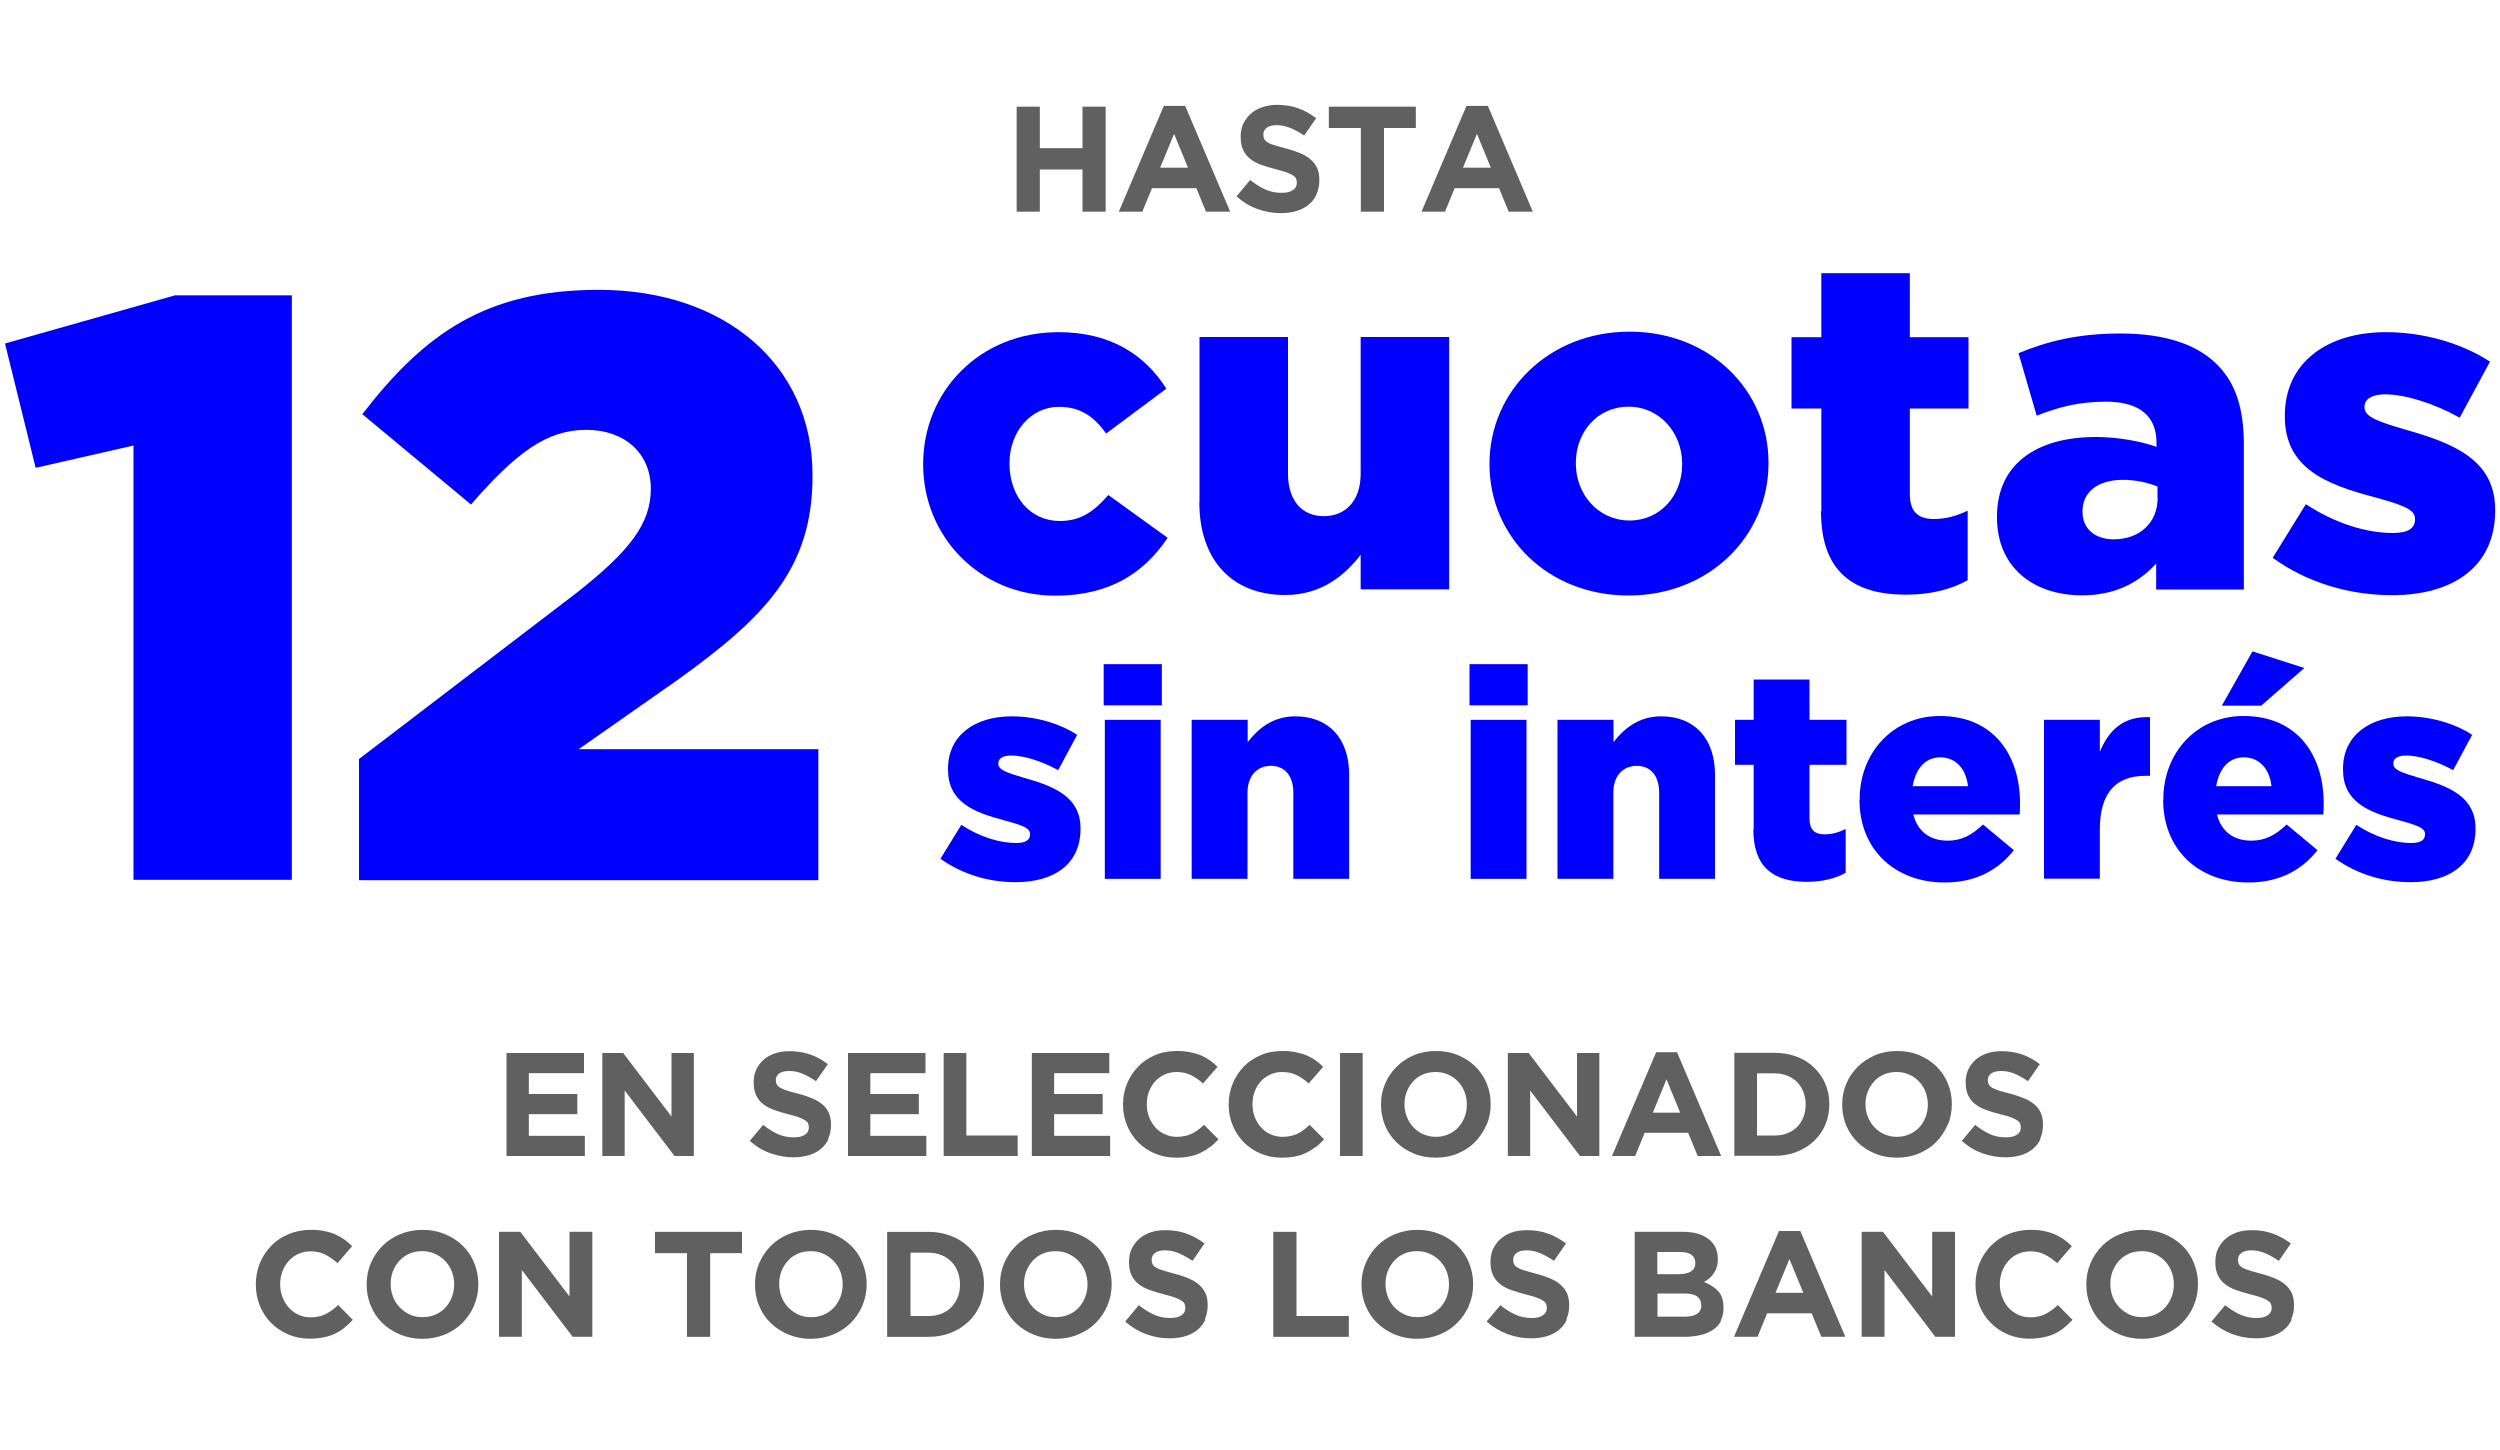
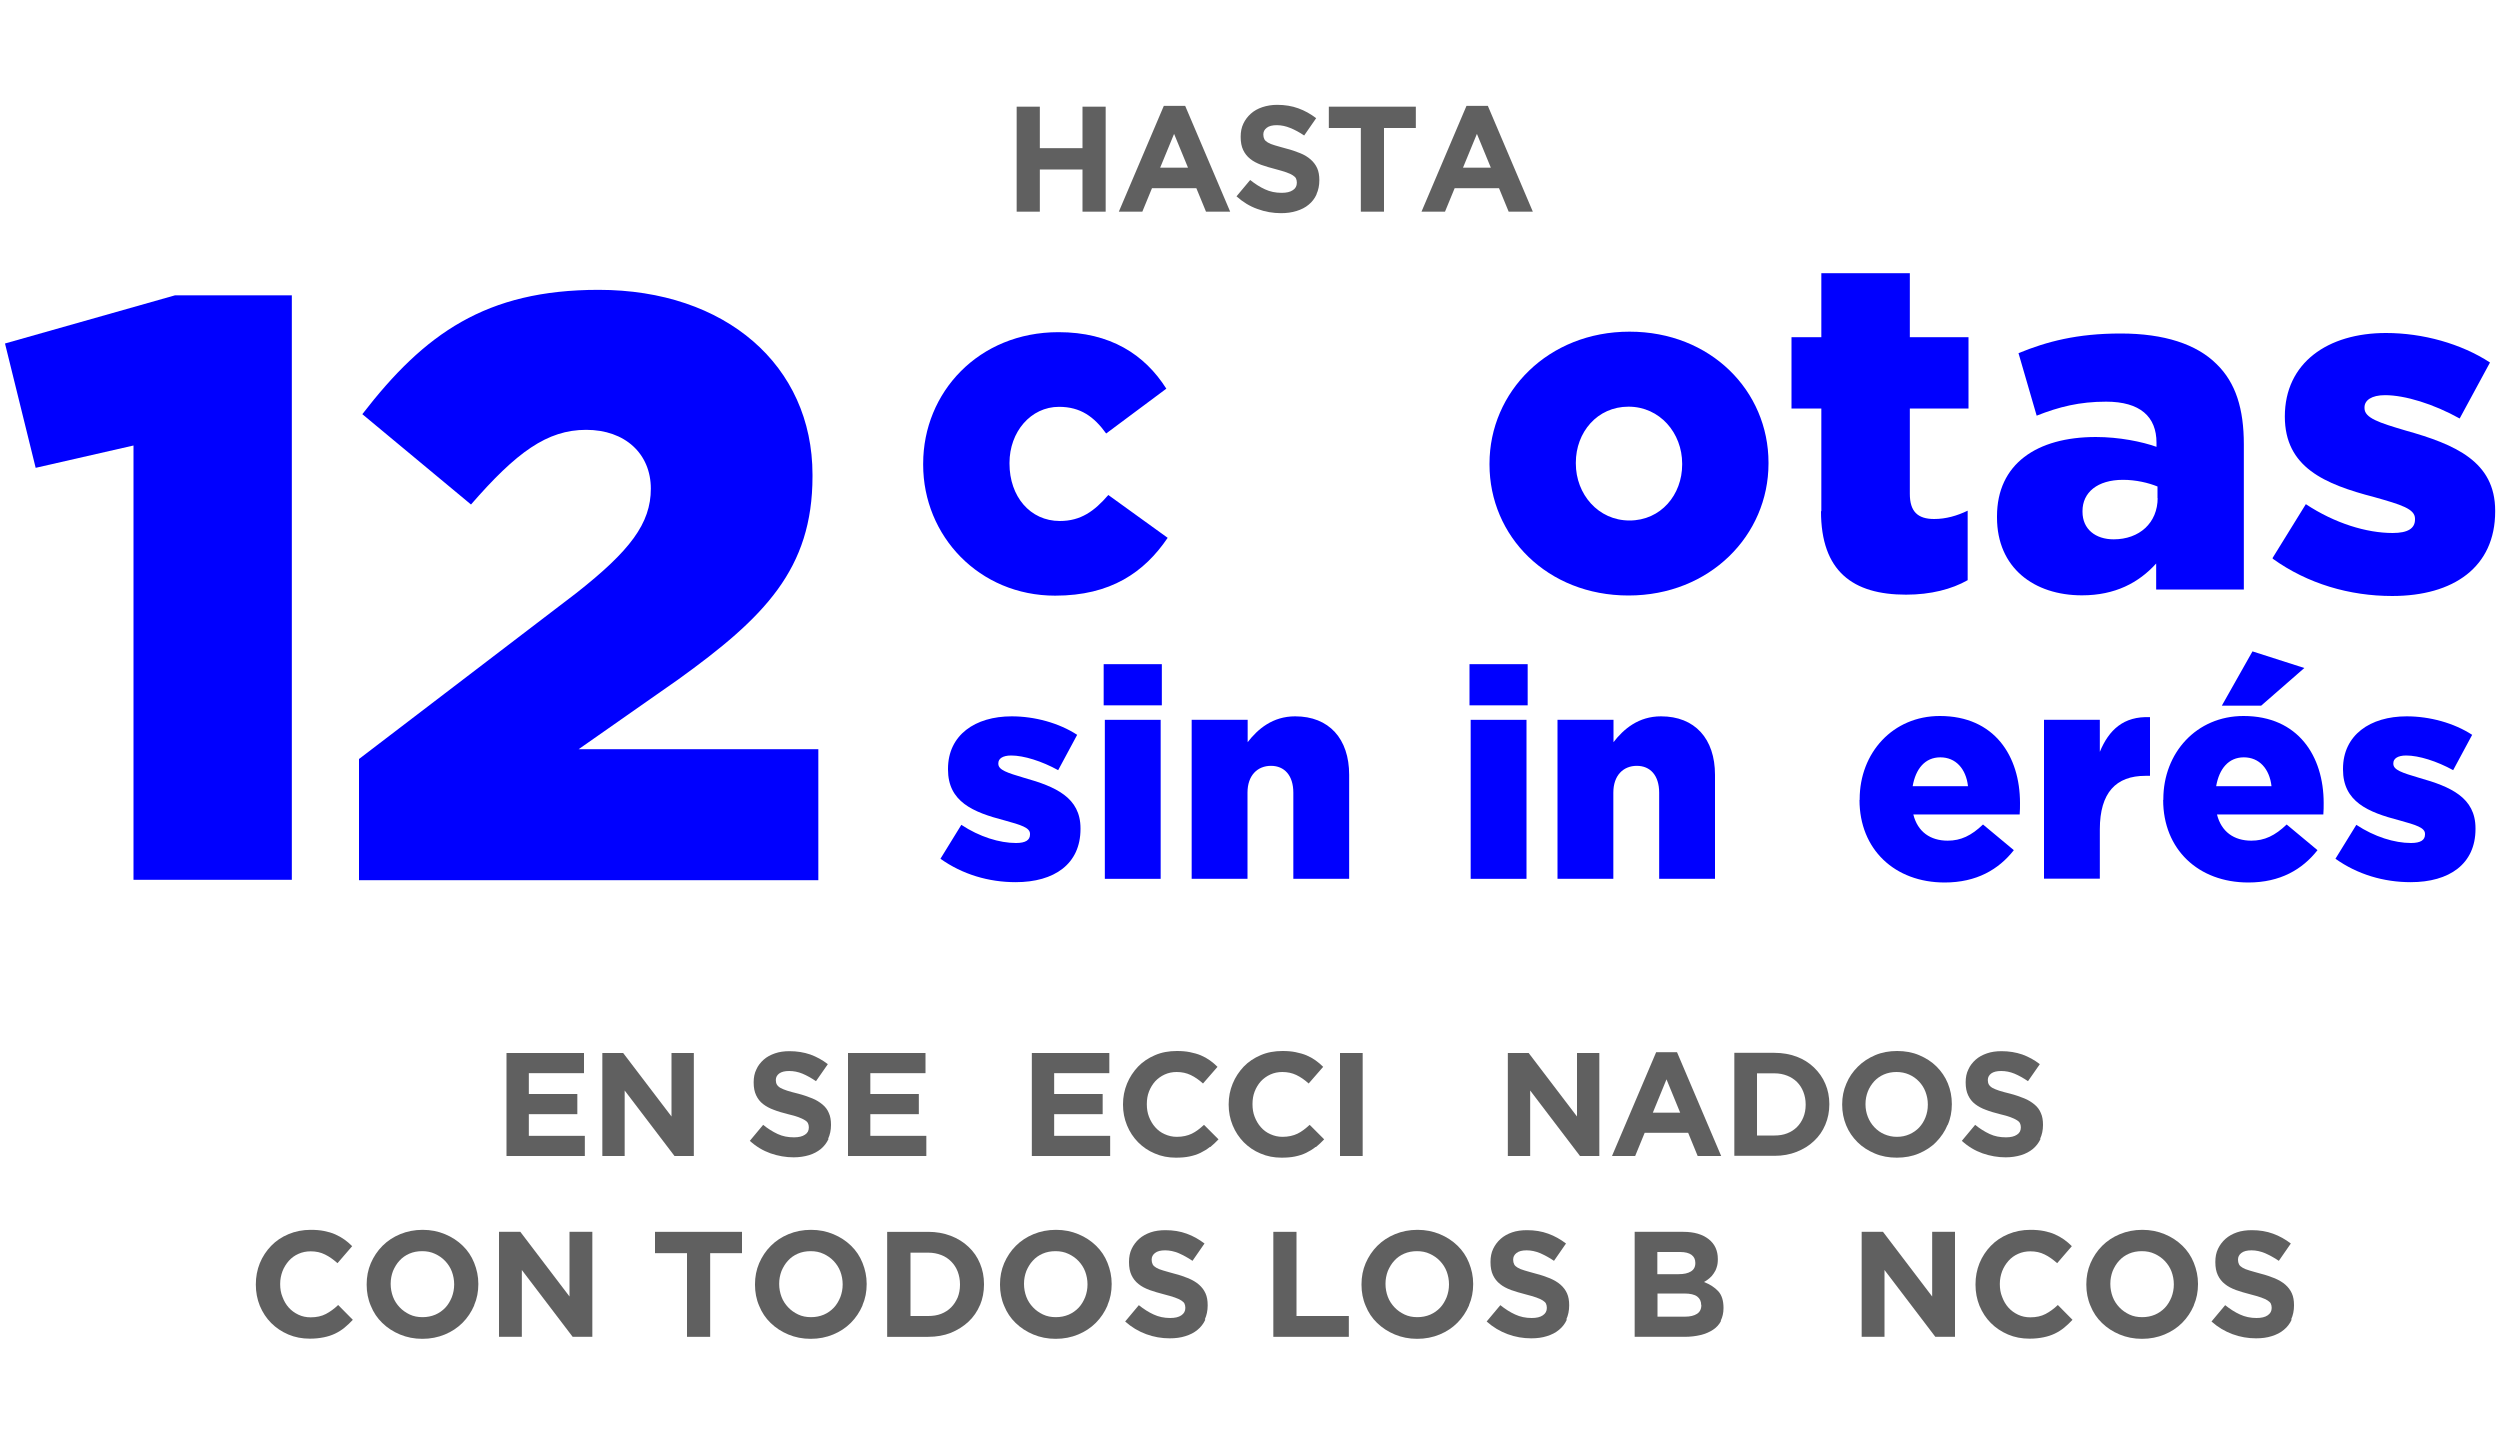
<svg xmlns="http://www.w3.org/2000/svg" id="Capa_1" data-name="Capa 1" viewBox="0 0 150 87">
  <defs>
    <style>
      .cls-1 {
        fill: blue;
      }

      .cls-2 {
        fill: #606060;
      }
    </style>
  </defs>
  <g>
    <path class="cls-2" d="M20.67,79.66c-.17.14-.36.26-.57.36s-.43.17-.68.22-.52.08-.83.08c-.46,0-.89-.08-1.29-.25s-.74-.4-1.03-.69-.51-.63-.68-1.03c-.16-.4-.24-.82-.24-1.27v-.02c0-.45.08-.87.24-1.27.16-.39.39-.74.68-1.04s.63-.53,1.04-.7c.4-.17.85-.26,1.33-.26.29,0,.56.02.81.07.24.05.46.11.66.2s.38.19.55.31.32.25.47.4l-.88,1.02c-.25-.22-.5-.4-.75-.52-.26-.13-.54-.19-.86-.19-.26,0-.51.05-.73.15-.23.1-.42.24-.58.42s-.29.39-.38.62c-.09.24-.14.49-.14.76v.02c0,.27.04.53.14.77.09.24.21.45.37.63s.35.32.58.43.47.16.74.16c.36,0,.66-.07.91-.2s.5-.31.74-.54l.88.89c-.16.17-.33.33-.5.47Z" />
    <path class="cls-2" d="M28.45,78.33c-.17.39-.4.74-.7,1.04-.3.3-.65.53-1.06.7s-.86.26-1.35.26-.93-.09-1.34-.26-.76-.4-1.06-.69-.53-.63-.69-1.03c-.17-.39-.25-.82-.25-1.27v-.02c0-.45.08-.87.25-1.27.17-.39.4-.74.7-1.04.3-.3.65-.53,1.06-.7s.86-.26,1.35-.26.93.09,1.34.26.76.4,1.06.69.53.63.69,1.03.25.81.25,1.26v.02c0,.45-.08.87-.25,1.26v.02ZM27.25,77.06c0-.27-.05-.53-.14-.77s-.23-.45-.4-.63-.37-.32-.61-.43c-.23-.11-.49-.16-.77-.16s-.54.05-.77.15-.43.24-.59.42c-.17.18-.29.39-.39.62-.09.24-.14.49-.14.76v.02c0,.27.05.53.14.77s.23.45.4.63.37.32.6.43.49.16.77.16.53-.05.77-.15c.23-.1.43-.24.6-.42s.29-.39.39-.63c.09-.24.14-.49.14-.76v-.02h0Z" />
    <path class="cls-2" d="M34.36,80.21l-3.05-4.01v4.01h-1.37v-6.3h1.28l2.95,3.88v-3.88h1.37v6.3h-1.18Z" />
    <path class="cls-2" d="M42.61,75.19v5.02h-1.39v-5.02h-1.92v-1.28h5.22v1.28h-1.92,0Z" />
    <path class="cls-2" d="M51.75,78.33c-.17.39-.4.74-.7,1.04s-.65.53-1.06.7-.86.26-1.35.26-.93-.09-1.34-.26-.76-.4-1.06-.69c-.3-.29-.53-.63-.69-1.03-.17-.39-.25-.82-.25-1.27v-.02c0-.45.08-.87.25-1.27.17-.39.4-.74.7-1.04s.65-.53,1.06-.7.86-.26,1.35-.26.93.09,1.34.26.76.4,1.06.69c.3.29.53.63.69,1.03s.25.81.25,1.26v.02c0,.45-.08.87-.25,1.26v.02ZM50.56,77.06c0-.27-.05-.53-.14-.77s-.23-.45-.4-.63c-.17-.18-.37-.32-.61-.43-.23-.11-.49-.16-.77-.16s-.54.05-.77.15-.43.24-.59.42c-.17.18-.29.39-.39.62-.09.24-.14.49-.14.76v.02c0,.27.05.53.14.77s.23.45.4.63c.17.18.37.32.6.43s.49.16.77.16.53-.05.77-.15c.23-.1.43-.24.6-.42s.29-.39.39-.63c.09-.24.14-.49.14-.76v-.02h0Z" />
    <path class="cls-2" d="M58.8,78.3c-.16.38-.39.72-.69,1s-.65.5-1.06.67c-.41.16-.86.24-1.36.24h-2.46v-6.3h2.46c.49,0,.94.08,1.36.24.41.16.77.38,1.06.66.3.28.53.61.69,1,.16.38.24.79.24,1.24v.02c0,.44-.08.86-.24,1.24h0ZM57.6,77.06c0-.28-.05-.53-.14-.77-.09-.23-.22-.43-.39-.6s-.36-.3-.6-.39c-.23-.09-.49-.14-.77-.14h-1.07v3.8h1.07c.28,0,.54-.04.77-.13s.43-.22.6-.39.29-.37.39-.59c.09-.23.14-.48.14-.77v-.02h0Z" />
    <path class="cls-2" d="M66.45,78.33c-.17.39-.4.74-.7,1.04-.3.3-.65.53-1.06.7-.41.17-.86.26-1.35.26s-.93-.09-1.34-.26-.76-.4-1.06-.69c-.3-.29-.53-.63-.69-1.03-.17-.39-.25-.82-.25-1.27v-.02c0-.45.08-.87.25-1.27.17-.39.4-.74.7-1.04.3-.3.65-.53,1.06-.7s.86-.26,1.35-.26.93.09,1.34.26.76.4,1.06.69c.3.29.53.63.69,1.03s.25.81.25,1.26v.02c0,.45-.08.87-.25,1.26v.02ZM65.25,77.06c0-.27-.05-.53-.14-.77s-.23-.45-.4-.63-.37-.32-.61-.43c-.23-.11-.49-.16-.77-.16s-.54.05-.77.15c-.23.1-.43.24-.59.42-.17.18-.29.39-.39.62-.09.24-.14.49-.14.76v.02c0,.27.05.53.14.77s.23.45.4.63.37.32.6.43c.23.11.49.16.77.16s.53-.05.77-.15c.23-.1.43-.24.6-.42s.29-.39.39-.63c.09-.24.14-.49.14-.76v-.02h0Z" />
    <path class="cls-2" d="M72.32,79.18c-.11.24-.27.45-.47.61-.2.17-.44.29-.73.38-.28.09-.59.13-.94.13-.48,0-.95-.08-1.41-.25-.46-.17-.88-.42-1.26-.76l.82-.98c.29.23.58.42.89.56.3.14.63.21.99.21.29,0,.51-.05.67-.16s.24-.25.24-.44v-.02c0-.09-.02-.17-.05-.24s-.1-.13-.19-.19c-.09-.06-.22-.12-.39-.18s-.38-.12-.65-.19c-.32-.08-.61-.17-.87-.26-.26-.1-.48-.21-.66-.36-.18-.14-.32-.32-.42-.53s-.15-.47-.15-.78v-.02c0-.29.05-.55.16-.78.11-.23.26-.43.45-.6.19-.17.43-.3.69-.39s.57-.13.89-.13c.46,0,.89.07,1.27.21.39.14.74.34,1.07.59l-.72,1.04c-.28-.19-.56-.34-.83-.46-.27-.11-.54-.17-.81-.17s-.47.05-.61.16-.2.24-.2.39v.02c0,.1.02.19.06.27.04.08.11.14.21.2s.24.12.42.17c.18.05.4.12.67.19.32.08.6.18.85.28.25.11.46.23.63.38.17.15.3.32.39.52s.13.43.13.71v.02c0,.31-.06.59-.17.83l.03.02Z" />
    <path class="cls-2" d="M76.4,80.21v-6.3h1.39v5.05h3.14v1.25h-4.53Z" />
    <path class="cls-2" d="M88.14,78.33c-.17.39-.4.74-.7,1.04-.3.3-.65.53-1.06.7-.41.17-.86.26-1.35.26s-.93-.09-1.34-.26-.76-.4-1.06-.69c-.3-.29-.53-.63-.69-1.03-.17-.39-.25-.82-.25-1.27v-.02c0-.45.08-.87.25-1.27.17-.39.4-.74.7-1.04.3-.3.65-.53,1.06-.7s.86-.26,1.35-.26.93.09,1.34.26.76.4,1.06.69c.3.29.53.63.69,1.03s.25.81.25,1.26v.02c0,.45-.08.87-.25,1.26v.02ZM86.94,77.06c0-.27-.05-.53-.14-.77s-.23-.45-.4-.63-.37-.32-.61-.43c-.23-.11-.49-.16-.77-.16s-.54.05-.77.15c-.23.1-.43.24-.59.42-.17.18-.29.39-.39.62-.09.24-.14.49-.14.76v.02c0,.27.05.53.14.77s.23.45.4.63.37.32.6.43c.23.11.49.16.77.16s.53-.05.77-.15c.23-.1.43-.24.6-.42s.29-.39.39-.63c.09-.24.14-.49.14-.76v-.02h0Z" />
    <path class="cls-2" d="M94.01,79.18c-.11.24-.27.45-.47.61-.2.17-.44.29-.73.38-.28.09-.59.13-.94.13-.48,0-.95-.08-1.41-.25-.46-.17-.88-.42-1.26-.76l.82-.98c.29.23.58.42.89.56.3.14.63.21.99.21.29,0,.51-.05.67-.16s.24-.25.24-.44v-.02c0-.09-.02-.17-.05-.24s-.1-.13-.19-.19c-.09-.06-.22-.12-.39-.18s-.38-.12-.65-.19c-.32-.08-.61-.17-.87-.26-.26-.1-.48-.21-.66-.36-.18-.14-.32-.32-.42-.53s-.15-.47-.15-.78v-.02c0-.29.05-.55.16-.78.11-.23.26-.43.45-.6.19-.17.43-.3.69-.39s.57-.13.89-.13c.46,0,.89.07,1.27.21.39.14.74.34,1.07.59l-.72,1.04c-.28-.19-.56-.34-.83-.46-.27-.11-.54-.17-.81-.17s-.47.05-.61.16-.2.24-.2.39v.02c0,.1.02.19.06.27.04.08.11.14.21.2s.24.12.42.17c.18.05.4.12.67.19.32.08.6.18.85.28.25.11.46.23.63.38.17.15.3.32.39.52s.13.43.13.71v.02c0,.31-.06.59-.17.83l.03.02Z" />
    <path class="cls-2" d="M103.27,79.24c-.11.22-.27.4-.48.54-.21.14-.46.25-.75.32s-.61.11-.97.11h-2.99v-6.3h2.92c.65,0,1.15.15,1.52.44.37.29.55.69.55,1.19v.02c0,.18-.02.34-.07.48-.04.14-.1.26-.18.37-.07.11-.16.21-.26.29s-.2.16-.32.22c.36.14.65.33.86.56s.31.57.31.99v.02c0,.29-.06.54-.17.76h.03ZM101.72,75.77c0-.21-.08-.37-.23-.48s-.38-.17-.68-.17h-1.37v1.33h1.28c.31,0,.55-.05.73-.16s.27-.27.27-.51v-.02h0ZM102.07,78.29c0-.21-.08-.38-.24-.5s-.42-.18-.78-.18h-1.6v1.39h1.65c.31,0,.55-.06.72-.17s.26-.28.26-.52v-.02h-.01Z" />
-     <path class="cls-2" d="M109.28,80.21l-.58-1.41h-2.67l-.58,1.41h-1.41l2.7-6.35h1.28l2.7,6.35h-1.45.01ZM107.37,75.53l-.84,2.04h1.67l-.84-2.04h0Z" />
    <path class="cls-2" d="M116.12,80.21l-3.05-4.01v4.01h-1.37v-6.3h1.28l2.95,3.88v-3.88h1.37v6.3s-1.18,0-1.18,0Z" />
    <path class="cls-2" d="M123.85,79.66c-.17.14-.36.26-.57.36s-.43.17-.68.22-.52.08-.83.08c-.46,0-.89-.08-1.29-.25s-.74-.4-1.03-.69-.51-.63-.68-1.03c-.16-.4-.24-.82-.24-1.27v-.02c0-.45.08-.87.24-1.27.16-.39.39-.74.68-1.04s.63-.53,1.04-.7c.4-.17.85-.26,1.33-.26.29,0,.56.02.81.07.24.05.46.11.66.2s.38.19.55.31.32.25.47.4l-.88,1.02c-.25-.22-.5-.4-.75-.52-.26-.13-.54-.19-.86-.19-.26,0-.51.05-.73.15-.23.1-.42.24-.58.42s-.29.39-.38.62c-.09.24-.14.49-.14.76v.02c0,.27.04.53.14.77.09.24.21.45.37.63s.35.32.58.43.47.16.74.16c.36,0,.66-.07.91-.2s.5-.31.74-.54l.88.89c-.16.17-.33.33-.5.47h0Z" />
    <path class="cls-2" d="M131.63,78.33c-.17.39-.4.74-.7,1.04s-.65.53-1.06.7-.86.26-1.35.26-.93-.09-1.34-.26-.76-.4-1.06-.69-.53-.63-.69-1.03c-.17-.39-.25-.82-.25-1.27v-.02c0-.45.08-.87.25-1.27.17-.39.4-.74.7-1.04s.65-.53,1.06-.7.86-.26,1.35-.26.93.09,1.34.26.76.4,1.06.69.53.63.69,1.03.25.81.25,1.26v.02c0,.45-.08.87-.25,1.26v.02ZM130.43,77.06c0-.27-.05-.53-.14-.77s-.23-.45-.4-.63-.37-.32-.61-.43c-.23-.11-.49-.16-.77-.16s-.54.05-.77.15c-.23.1-.43.24-.59.42-.17.18-.29.39-.39.62-.09.24-.14.49-.14.76v.02c0,.27.05.53.14.77s.23.45.4.63.37.32.6.43c.23.11.49.16.77.16s.53-.05.77-.15c.23-.1.43-.24.6-.42.17-.18.29-.39.39-.63.09-.24.14-.49.14-.76v-.02h0Z" />
    <path class="cls-2" d="M137.5,79.18c-.11.24-.27.45-.47.61-.2.17-.44.29-.73.38-.28.09-.59.13-.94.13-.48,0-.95-.08-1.41-.25s-.88-.42-1.26-.76l.82-.98c.29.23.58.42.89.56.3.14.63.21.99.21.29,0,.51-.05.67-.16s.24-.25.24-.44v-.02c0-.09-.02-.17-.05-.24s-.1-.13-.19-.19c-.09-.06-.22-.12-.39-.18s-.38-.12-.65-.19c-.32-.08-.61-.17-.87-.26-.26-.1-.48-.21-.66-.36-.18-.14-.32-.32-.42-.53-.1-.21-.15-.47-.15-.78v-.02c0-.29.05-.55.16-.78.11-.23.26-.43.45-.6s.43-.3.69-.39.57-.13.89-.13c.46,0,.89.07,1.27.21.39.14.74.34,1.07.59l-.72,1.04c-.28-.19-.56-.34-.83-.46-.27-.11-.54-.17-.81-.17s-.47.05-.61.16-.2.24-.2.39v.02c0,.1.02.19.06.27.04.08.11.14.21.2s.24.12.42.17c.18.05.4.12.67.19.32.08.6.18.85.28.25.11.46.23.63.38.17.15.3.32.39.52s.13.43.13.71v.02c0,.31-.06.59-.17.83l.03.02Z" />
  </g>
  <g>
    <g>
      <g>
        <path class="cls-1" d="M55.39,27.87v-.05c0-4.28,3.33-7.89,8.12-7.89,3.11,0,5.17,1.34,6.47,3.39l-3.61,2.69c-.73-1.01-1.54-1.6-2.83-1.6-1.7,0-2.97,1.51-2.97,3.36v.05c0,1.96,1.23,3.44,3.02,3.44,1.26,0,2.07-.59,2.91-1.56l3.56,2.57c-1.4,2.07-3.42,3.47-6.75,3.47-4.56,0-7.92-3.58-7.92-7.86h0Z" />
-         <path class="cls-1" d="M71.97,30.13v-9.91h5.31v8.2c0,1.65.87,2.55,2.15,2.55s2.21-.9,2.21-2.55v-8.2h5.31v15.14h-5.31v-2.07c-.98,1.26-2.38,2.41-4.53,2.41-3.22,0-5.15-2.13-5.15-5.57h0Z" />
        <path class="cls-1" d="M89.37,27.87v-.05c0-4.31,3.52-7.92,8.4-7.92s8.34,3.56,8.34,7.86v.05c0,4.31-3.52,7.92-8.4,7.92s-8.34-3.56-8.34-7.86ZM100.93,27.87v-.05c0-1.84-1.34-3.42-3.22-3.42s-3.16,1.54-3.16,3.36v.05c0,1.84,1.34,3.42,3.22,3.42s3.16-1.54,3.16-3.36Z" />
        <path class="cls-1" d="M109.28,30.67v-6.16h-1.79v-4.28h1.79v-3.84h5.31v3.84h3.52v4.28h-3.52v5.12c0,1.06.47,1.51,1.46,1.51.7,0,1.37-.19,2.01-.5v4.17c-.95.54-2.21.87-3.7.87-3.19,0-5.1-1.4-5.1-5.01h0Z" />
        <path class="cls-1" d="M119.82,31.03v-.05c0-3.14,2.38-4.76,5.93-4.76,1.4,0,2.77.28,3.64.59v-.25c0-1.56-.98-2.46-3.02-2.46-1.6,0-2.83.31-4.17.84l-1.09-3.75c1.7-.7,3.52-1.18,6.13-1.18s4.56.64,5.76,1.84c1.15,1.12,1.63,2.69,1.63,4.81v8.71h-5.26v-1.56c-1.04,1.15-2.46,1.91-4.45,1.91-2.88,0-5.1-1.65-5.1-4.67h0ZM129.45,29.89v-.7c-.54-.22-1.29-.4-2.07-.4-1.54,0-2.43.76-2.43,1.87v.05c0,1.04.78,1.65,1.87,1.65,1.54,0,2.64-.98,2.64-2.49v.02Z" />
-         <path class="cls-1" d="M136.36,33.47l1.99-3.22c1.74,1.15,3.64,1.73,5.21,1.73.92,0,1.34-.28,1.34-.81v-.05c0-.59-.84-.84-2.43-1.29-3-.78-5.38-1.79-5.38-4.84v-.05c0-3.22,2.57-5.01,6.07-5.01,2.21,0,4.51.64,6.24,1.77l-1.82,3.36c-1.56-.87-3.28-1.4-4.48-1.4-.81,0-1.23.31-1.23.73v.05c0,.59.87.87,2.46,1.34,3,.84,5.38,1.87,5.38,4.81v.05c0,3.33-2.49,5.07-6.18,5.07-2.55,0-5.07-.73-7.17-2.24h0Z" />
+         <path class="cls-1" d="M136.36,33.47l1.99-3.22c1.74,1.15,3.64,1.73,5.21,1.73.92,0,1.34-.28,1.34-.81v-.05c0-.59-.84-.84-2.43-1.29-3-.78-5.38-1.79-5.38-4.84c0-3.22,2.57-5.01,6.07-5.01,2.21,0,4.51.64,6.24,1.77l-1.82,3.36c-1.56-.87-3.28-1.4-4.48-1.4-.81,0-1.23.31-1.23.73v.05c0,.59.87.87,2.46,1.34,3,.84,5.38,1.87,5.38,4.81v.05c0,3.33-2.49,5.07-6.18,5.07-2.55,0-5.07-.73-7.17-2.24h0Z" />
      </g>
      <g>
        <path class="cls-1" d="M56.43,51.52l1.25-2.03c1.09.72,2.29,1.09,3.28,1.09.58,0,.84-.18.84-.51v-.04c0-.37-.53-.53-1.54-.81-1.89-.49-3.38-1.12-3.38-3.05v-.04c0-2.03,1.63-3.15,3.82-3.15,1.39,0,2.84.4,3.93,1.11l-1.14,2.12c-.98-.54-2.06-.88-2.82-.88-.51,0-.77.19-.77.46v.04c0,.37.54.54,1.55.84,1.89.53,3.38,1.18,3.38,3.03v.04c0,2.1-1.57,3.19-3.89,3.19-1.61,0-3.19-.46-4.52-1.41h0Z" />
        <path class="cls-1" d="M66.22,39.85h3.49v2.47h-3.49v-2.47ZM66.29,43.19h3.35v9.54h-3.35v-9.54Z" />
        <path class="cls-1" d="M71.51,43.19h3.35v1.34c.61-.79,1.5-1.55,2.85-1.55,2.03,0,3.24,1.34,3.24,3.51v6.24h-3.35v-5.17c0-1.04-.54-1.61-1.34-1.61s-1.41.56-1.41,1.61v5.17h-3.35v-9.54h0Z" />
        <path class="cls-1" d="M88.17,39.85h3.49v2.47h-3.49v-2.47ZM88.24,43.19h3.35v9.54h-3.35v-9.54Z" />
        <path class="cls-1" d="M93.46,43.19h3.35v1.34c.61-.79,1.5-1.55,2.85-1.55,2.03,0,3.24,1.34,3.24,3.51v6.24h-3.35v-5.17c0-1.04-.54-1.61-1.34-1.61s-1.41.56-1.41,1.61v5.17h-3.35v-9.54h0Z" />
-         <path class="cls-1" d="M105.22,49.76v-3.87h-1.12v-2.7h1.12v-2.42h3.35v2.42h2.22v2.7h-2.22v3.22c0,.67.3.95.91.95.44,0,.86-.12,1.26-.32v2.63c-.6.33-1.39.54-2.33.54-2.01,0-3.21-.88-3.21-3.15h0Z" />
        <path class="cls-1" d="M111.58,47.99v-.04c0-2.78,1.99-4.99,4.81-4.99,3.29,0,4.81,2.42,4.81,5.22,0,.21,0,.46-.02.69h-6.38c.26,1.04,1.02,1.57,2.06,1.57.79,0,1.42-.3,2.12-.97l1.85,1.54c-.91,1.16-2.24,1.94-4.15,1.94-3,0-5.11-1.99-5.11-4.95h0ZM118.08,47.17c-.12-1.05-.74-1.73-1.66-1.73s-1.48.69-1.66,1.73h3.32Z" />
        <path class="cls-1" d="M122.64,43.19h3.35v1.92c.54-1.31,1.42-2.15,3.01-2.08v3.52h-.28c-1.75,0-2.73,1-2.73,3.21v2.96h-3.35v-9.54h0Z" />
        <path class="cls-1" d="M129.8,47.99v-.04c0-2.78,1.99-4.99,4.81-4.99,3.29,0,4.81,2.42,4.81,5.22,0,.21,0,.46-.02.69h-6.38c.26,1.04,1.02,1.57,2.06,1.57.79,0,1.42-.3,2.12-.97l1.85,1.54c-.91,1.16-2.24,1.94-4.15,1.94-3,0-5.11-1.99-5.11-4.95h0ZM136.29,47.17c-.12-1.05-.74-1.73-1.66-1.73s-1.48.69-1.66,1.73h3.32ZM135.14,39.08l3.12,1-2.59,2.26h-2.36l1.84-3.26Z" />
        <path class="cls-1" d="M140.13,51.52l1.25-2.03c1.09.72,2.29,1.09,3.28,1.09.58,0,.84-.18.84-.51v-.04c0-.37-.53-.53-1.54-.81-1.89-.49-3.38-1.12-3.38-3.05v-.04c0-2.03,1.63-3.15,3.82-3.15,1.39,0,2.84.4,3.93,1.11l-1.14,2.12c-.98-.54-2.06-.88-2.82-.88-.51,0-.77.19-.77.46v.04c0,.37.54.54,1.55.84,1.89.53,3.38,1.18,3.38,3.03v.04c0,2.1-1.57,3.19-3.89,3.19-1.61,0-3.19-.46-4.52-1.41h0Z" />
      </g>
    </g>
    <g>
      <path class="cls-1" d="M8.01,26.73l-5.87,1.34-1.84-7.46,10.2-2.89h7.01v35.07h-9.5v-26.07Z" />
      <path class="cls-1" d="M21.54,45.54l13.03-9.95c3.23-2.54,4.48-4.18,4.48-6.27s-1.54-3.53-3.88-3.53-4.18,1.34-6.91,4.48l-6.52-5.42c3.73-4.83,7.41-7.46,14.18-7.46,7.61,0,12.83,4.53,12.83,11.09v.1c0,5.57-2.88,8.46-8.06,12.19l-5.97,4.18h14.38v7.86h-27.56v-7.26Z" />
    </g>
  </g>
  <g>
    <path class="cls-2" d="M64.95,12.7v-2.53h-2.56v2.53h-1.39v-6.3h1.39v2.49h2.56v-2.49h1.39v6.3h-1.39Z" />
    <path class="cls-2" d="M72.36,12.7l-.58-1.41h-2.66l-.58,1.41h-1.41l2.7-6.35h1.28l2.7,6.35h-1.45ZM70.45,8.02l-.84,2.04h1.67l-.84-2.04Z" />
    <path class="cls-2" d="M78.99,11.67c-.11.24-.27.45-.47.61-.2.17-.44.29-.73.38s-.59.13-.93.13c-.48,0-.95-.08-1.41-.25-.46-.16-.88-.42-1.26-.76l.82-.98c.29.23.58.42.89.56.3.14.63.21,1,.21.29,0,.51-.05.67-.16.16-.1.24-.25.24-.44v-.02c0-.09-.02-.17-.05-.24s-.1-.13-.19-.19c-.09-.06-.22-.12-.39-.18-.17-.06-.38-.12-.64-.19-.32-.08-.61-.17-.87-.26-.26-.1-.48-.21-.66-.36-.18-.14-.32-.32-.42-.53-.1-.21-.15-.47-.15-.78v-.02c0-.29.05-.55.16-.78.11-.23.26-.43.45-.6s.42-.3.69-.39c.27-.09.57-.14.89-.14.46,0,.89.07,1.27.21.39.14.74.34,1.07.59l-.72,1.04c-.28-.19-.56-.34-.83-.45-.27-.11-.54-.17-.81-.17s-.47.05-.61.16-.2.24-.2.39v.02c0,.1.02.19.06.27s.11.14.21.2.24.12.42.17c.18.05.4.12.67.19.32.08.6.18.85.28s.46.23.63.38.3.32.39.52c.09.2.13.44.13.71v.02c0,.31-.06.59-.17.83Z" />
    <path class="cls-2" d="M83.04,7.68v5.02h-1.39v-5.02h-1.92v-1.28h5.22v1.28h-1.92Z" />
    <path class="cls-2" d="M90.52,12.7l-.58-1.41h-2.66l-.58,1.41h-1.41l2.7-6.35h1.28l2.7,6.35h-1.45ZM88.62,8.02l-.84,2.04h1.67l-.84-2.04Z" />
  </g>
  <g>
    <path class="cls-2" d="M30.39,69.36v-6.18h4.65v1.21h-3.31v1.25h2.91v1.21h-2.91v1.3h3.36v1.21h-4.7Z" />
    <path class="cls-2" d="M40.47,69.36l-2.99-3.93v3.93h-1.34v-6.18h1.25l2.9,3.81v-3.81h1.34v6.18h-1.16Z" />
    <path class="cls-2" d="M49.71,68.34c-.11.24-.27.44-.46.6-.2.16-.44.29-.71.37s-.58.13-.92.13c-.47,0-.93-.08-1.39-.24-.45-.16-.87-.41-1.24-.75l.8-.96c.28.23.57.41.87.55.3.14.62.2.98.2.28,0,.5-.05.66-.16.16-.1.23-.25.23-.43v-.02c0-.09-.02-.17-.05-.23-.03-.07-.09-.13-.19-.19-.09-.06-.22-.12-.38-.18-.16-.06-.37-.12-.63-.18-.31-.08-.6-.16-.85-.26-.25-.09-.47-.21-.65-.35-.18-.14-.31-.31-.41-.52-.1-.21-.15-.46-.15-.77v-.02c0-.28.05-.54.16-.76.1-.23.25-.42.44-.59s.42-.29.68-.38c.26-.09.55-.13.87-.13.45,0,.87.07,1.25.2.38.14.73.33,1.05.58l-.71,1.02c-.28-.19-.55-.34-.81-.45-.27-.11-.53-.16-.8-.16s-.46.05-.6.15c-.13.1-.2.23-.2.38v.02c0,.1.02.19.06.26s.11.14.21.2c.1.06.24.11.41.17.17.05.39.12.66.18.31.08.59.18.84.28.25.1.45.23.62.37.17.14.3.31.38.51.09.19.13.43.13.7v.02c0,.31-.06.58-.17.82Z" />
    <path class="cls-2" d="M50.88,69.36v-6.18h4.65v1.21h-3.31v1.25h2.91v1.21h-2.91v1.3h3.36v1.21h-4.7Z" />
-     <path class="cls-2" d="M56.62,69.36v-6.18h1.36v4.95h3.08v1.23h-4.44Z" />
    <path class="cls-2" d="M61.91,69.36v-6.18h4.65v1.21h-3.31v1.25h2.91v1.21h-2.91v1.3h3.36v1.21h-4.7Z" />
    <path class="cls-2" d="M72.59,68.82c-.17.14-.36.25-.56.35-.2.1-.43.17-.67.22s-.51.07-.81.07c-.45,0-.87-.08-1.26-.25-.39-.16-.72-.39-1.01-.68-.28-.29-.5-.62-.66-1.01-.16-.39-.24-.8-.24-1.24v-.02c0-.44.08-.85.24-1.24.16-.39.38-.72.66-1.02.28-.29.62-.52,1.02-.69.39-.17.83-.25,1.31-.25.29,0,.55.02.79.07s.46.11.65.19c.19.08.37.18.54.3s.32.25.46.39l-.87,1c-.24-.22-.49-.39-.74-.51s-.53-.18-.84-.18c-.26,0-.5.05-.72.15-.22.1-.41.24-.57.41-.16.18-.28.38-.37.61-.09.23-.13.48-.13.75v.02c0,.27.04.52.13.75.09.23.21.44.37.62.16.18.34.32.57.42.22.1.46.16.73.16.35,0,.65-.07.9-.19s.49-.31.73-.53l.87.87c-.16.17-.32.32-.49.46Z" />
    <path class="cls-2" d="M78.93,68.82c-.17.14-.36.25-.56.35-.2.1-.43.17-.67.22s-.51.07-.81.07c-.45,0-.87-.08-1.26-.25-.39-.16-.72-.39-1.01-.68-.28-.29-.5-.62-.66-1.01-.16-.39-.24-.8-.24-1.24v-.02c0-.44.08-.85.24-1.24.16-.39.38-.72.66-1.02.28-.29.62-.52,1.02-.69.39-.17.83-.25,1.31-.25.29,0,.55.02.79.07s.46.11.65.19c.19.08.37.18.54.3s.32.25.46.39l-.87,1c-.24-.22-.49-.39-.74-.51s-.53-.18-.84-.18c-.26,0-.5.05-.72.15-.22.1-.41.24-.57.41-.16.18-.28.38-.37.61-.09.23-.13.48-.13.75v.02c0,.27.04.52.13.75.09.23.21.44.37.62.16.18.34.32.57.42.22.1.46.16.73.16.35,0,.65-.07.9-.19s.49-.31.73-.53l.87.87c-.16.17-.32.32-.49.46Z" />
    <path class="cls-2" d="M80.4,69.36v-6.18h1.36v6.18h-1.36Z" />
-     <path class="cls-2" d="M89.18,67.5c-.16.39-.39.72-.68,1.02s-.64.52-1.04.69-.84.25-1.32.25-.92-.08-1.32-.25c-.4-.17-.75-.39-1.04-.68-.29-.29-.52-.62-.68-1.01-.16-.39-.24-.8-.24-1.24v-.02c0-.44.08-.85.25-1.24.16-.39.39-.72.69-1.02.29-.29.64-.52,1.04-.69s.84-.25,1.32-.25.92.08,1.32.25.75.39,1.04.68.52.62.68,1.01.24.8.24,1.24v.02c0,.44-.08.86-.25,1.24ZM88.01,66.26c0-.26-.05-.51-.14-.75-.09-.24-.22-.44-.39-.62-.17-.18-.37-.32-.6-.42-.23-.1-.48-.15-.75-.15s-.53.05-.76.15c-.23.1-.42.24-.58.41-.16.18-.29.38-.38.61s-.14.48-.14.75v.02c0,.27.05.52.14.75.09.23.22.44.39.62.17.18.36.32.59.42.23.1.48.16.76.16s.52-.05.75-.15c.23-.1.43-.24.59-.41s.29-.38.38-.61c.09-.23.14-.48.14-.75v-.02Z" />
    <path class="cls-2" d="M94.8,69.36l-2.99-3.93v3.93h-1.34v-6.18h1.25l2.9,3.81v-3.81h1.34v6.18h-1.16Z" />
    <path class="cls-2" d="M101.86,69.36l-.57-1.39h-2.61l-.57,1.39h-1.39l2.65-6.23h1.25l2.65,6.23h-1.42ZM99.99,64.76l-.82,2h1.64l-.82-2Z" />
    <path class="cls-2" d="M109.52,67.48c-.16.38-.38.7-.68.98-.29.28-.64.49-1.04.65s-.85.24-1.33.24h-2.41v-6.18h2.41c.48,0,.93.08,1.33.23s.75.37,1.04.65c.29.28.52.6.68.98.16.37.24.78.24,1.21v.02c0,.44-.08.84-.24,1.22ZM108.34,66.26c0-.27-.05-.52-.14-.75-.09-.23-.22-.43-.38-.59-.16-.16-.36-.29-.59-.38-.23-.09-.48-.14-.76-.14h-1.05v3.73h1.05c.28,0,.53-.04.76-.13.23-.09.42-.21.59-.38.16-.16.29-.36.38-.58.09-.22.14-.47.14-.75v-.02Z" />
    <path class="cls-2" d="M116.85,67.5c-.16.39-.39.72-.68,1.02s-.64.52-1.04.69-.84.25-1.32.25-.92-.08-1.32-.25c-.4-.17-.75-.39-1.04-.68-.29-.29-.52-.62-.68-1.01-.16-.39-.24-.8-.24-1.24v-.02c0-.44.08-.85.25-1.24.16-.39.39-.72.69-1.02.29-.29.64-.52,1.04-.69s.84-.25,1.32-.25.92.08,1.32.25.75.39,1.04.68.52.62.68,1.01.24.8.24,1.24v.02c0,.44-.08.86-.25,1.24ZM115.67,66.26c0-.26-.05-.51-.14-.75-.09-.24-.22-.44-.39-.62-.17-.18-.37-.32-.6-.42-.23-.1-.48-.15-.75-.15s-.53.05-.76.15c-.23.1-.42.24-.58.41-.16.18-.29.38-.38.61s-.14.48-.14.75v.02c0,.27.05.52.14.75.09.23.22.44.39.62.17.18.36.32.59.42.23.1.48.16.76.16s.52-.05.75-.15c.23-.1.43-.24.59-.41s.29-.38.38-.61c.09-.23.14-.48.14-.75v-.02Z" />
    <path class="cls-2" d="M122.43,68.34c-.11.24-.27.44-.46.6-.2.16-.44.29-.71.37s-.58.13-.92.13c-.47,0-.93-.08-1.39-.24-.45-.16-.87-.41-1.24-.75l.8-.96c.28.23.57.41.87.55.3.14.62.2.98.2.28,0,.5-.05.66-.16.16-.1.23-.25.23-.43v-.02c0-.09-.02-.17-.05-.23-.03-.07-.09-.13-.19-.19-.09-.06-.22-.12-.38-.18-.16-.06-.37-.12-.63-.18-.31-.08-.6-.16-.85-.26-.25-.09-.47-.21-.65-.35-.18-.14-.31-.31-.41-.52-.1-.21-.15-.46-.15-.77v-.02c0-.28.05-.54.16-.76.1-.23.25-.42.44-.59s.42-.29.68-.38c.26-.09.55-.13.87-.13.45,0,.87.07,1.25.2.38.14.73.33,1.05.58l-.71,1.02c-.28-.19-.55-.34-.81-.45-.27-.11-.53-.16-.8-.16s-.46.05-.6.15c-.13.1-.2.23-.2.38v.02c0,.1.02.19.06.26s.11.14.21.2c.1.06.24.11.41.17.17.05.39.12.66.18.31.08.59.18.84.28.25.1.45.23.62.37.17.14.3.31.38.51.09.19.13.43.13.7v.02c0,.31-.06.58-.17.82Z" />
  </g>
</svg>